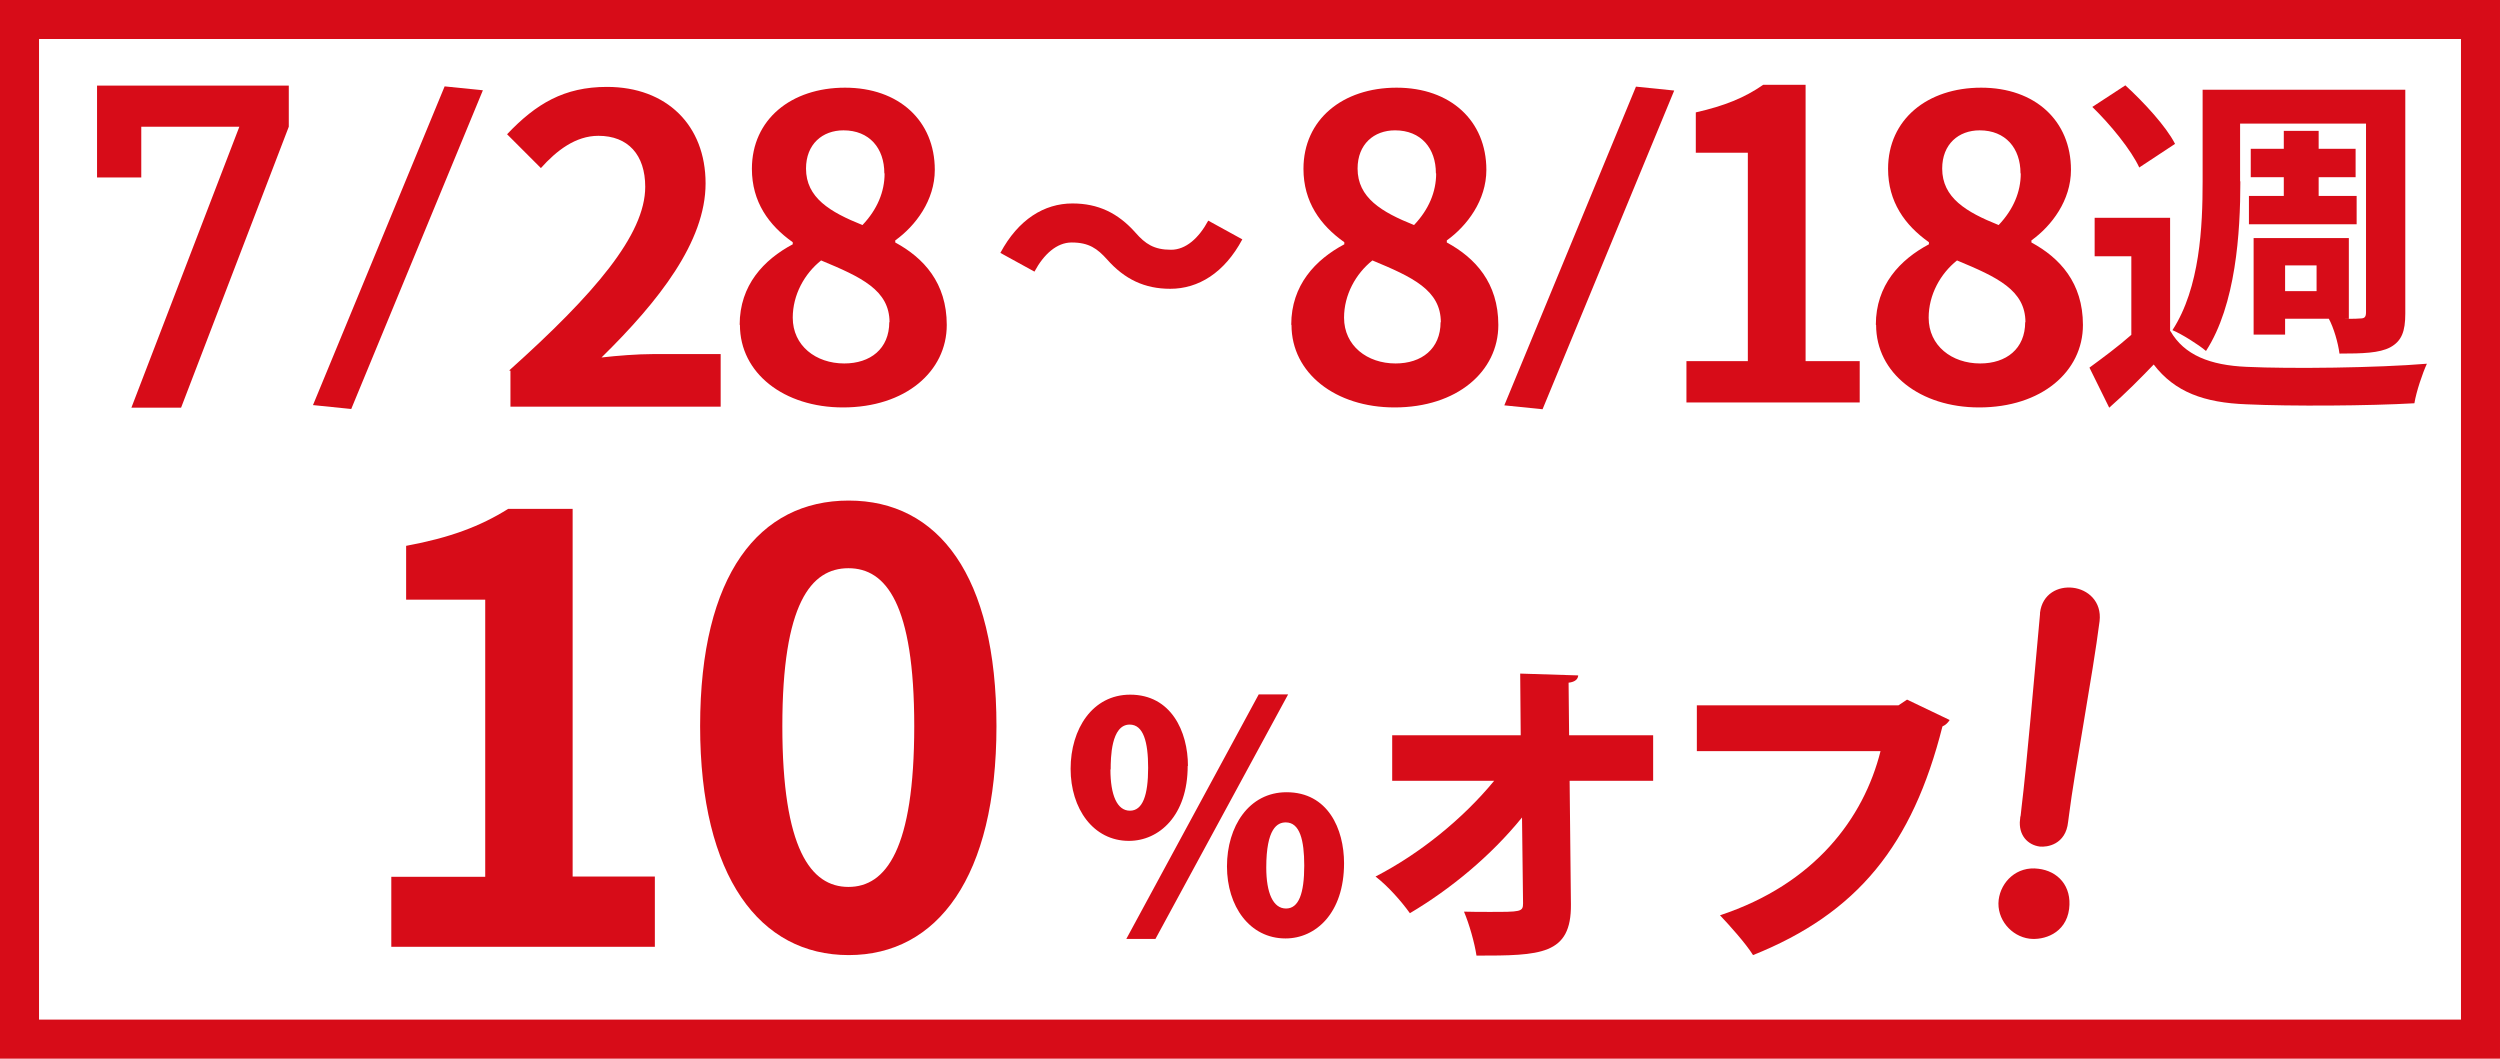
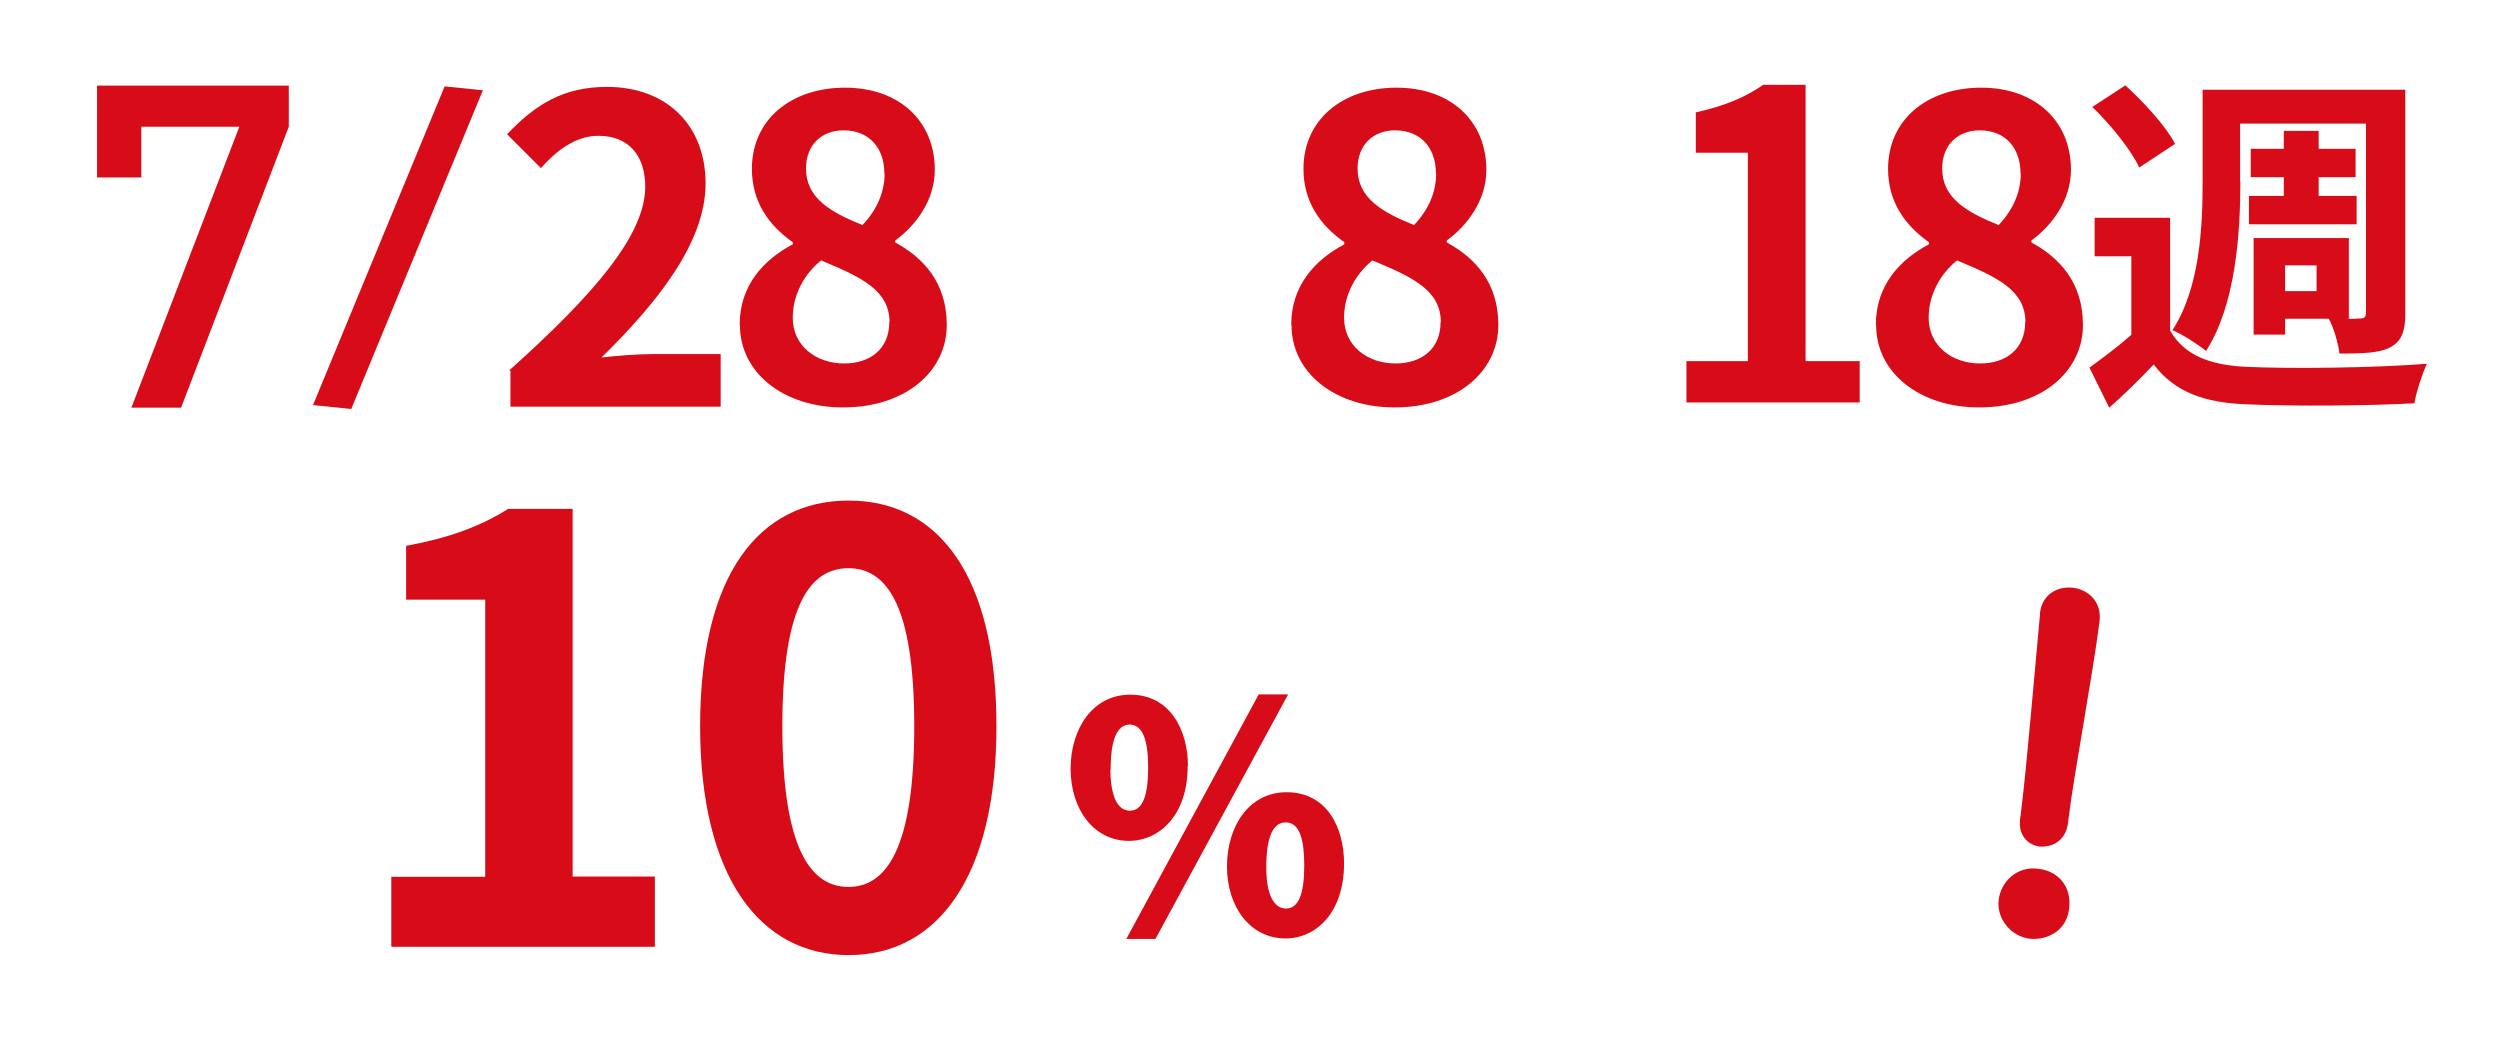
<svg xmlns="http://www.w3.org/2000/svg" id="_イヤー_1" data-name=" イヤー 1" viewBox="0 0 96.09 40.69">
  <defs>
    <style>
      .cls-1 {
        stroke-width: .26px;
      }

      .cls-1, .cls-2 {
        stroke: #d70c18;
        stroke-miterlimit: 10;
      }

      .cls-1, .cls-3 {
        fill: #d70c18;
      }

      .cls-2 {
        fill: none;
        stroke-width: 1.5px;
      }
    </style>
  </defs>
-   <rect class="cls-2" x=".75" y=".75" width="94.59" height="39.19" />
  <g>
    <path class="cls-3" d="M15.04,33.7h3.61v-10.65h-3.04v-2.07c1.68-.31,2.85-.75,3.92-1.42h2.48v14.13h3.16v2.7h-10.13v-2.7h.01-.01Z" />
    <path class="cls-3" d="M26.91,27.91c0-5.83,2.27-8.67,5.71-8.67s5.68,2.87,5.68,8.67-2.27,8.8-5.68,8.8-5.71-3-5.71-8.8ZM35.14,27.91c0-4.71-1.09-6.07-2.53-6.07s-2.54,1.36-2.54,6.07,1.09,6.18,2.54,6.18,2.53-1.46,2.53-6.18Z" />
-     <path class="cls-1" d="M78.02,35.95c-.63-.08-1.15-.68-1.07-1.35.08-.63.63-1.18,1.38-1.08.68.08,1.17.59,1.07,1.4-.11.86-.89,1.09-1.38,1.03ZM77.78,31.52v-.04c.01-.12.04-.28.05-.44.19-1.54.46-4.72.71-7.43v-.05c.08-.64.61-.9,1.12-.84s.99.46.91,1.14c-.26,2.05-.97,5.81-1.17,7.42-.01.1-.03.21-.04.3-.08.78-.71.85-.94.83-.39-.05-.71-.36-.65-.9h.01Z" />
+     <path class="cls-1" d="M78.02,35.95c-.63-.08-1.15-.68-1.07-1.35.08-.63.63-1.18,1.38-1.08.68.08,1.17.59,1.07,1.4-.11.86-.89,1.09-1.38,1.03ZM77.78,31.52v-.04c.01-.12.04-.28.05-.44.19-1.54.46-4.72.71-7.43v-.05c.08-.64.61-.9,1.12-.84s.99.46.91,1.14c-.26,2.05-.97,5.81-1.17,7.42-.01.1-.03.21-.04.3-.08.78-.71.85-.94.83-.39-.05-.71-.36-.65-.9h.01" />
    <g>
      <path class="cls-3" d="M45.65,29.44c0,1.91-1.1,2.88-2.26,2.88-1.37,0-2.24-1.24-2.24-2.77s.84-2.85,2.29-2.85c1.57,0,2.22,1.41,2.22,2.74ZM42.68,29.57c0,1,.26,1.59.75,1.59s.7-.59.7-1.65c0-.99-.18-1.66-.71-1.66-.72,0-.73,1.3-.73,1.73ZM44.4,36.09h-1.11l5.09-9.4h1.13l-5.1,9.4ZM51.66,33.18c0,1.92-1.09,2.89-2.25,2.89-1.38,0-2.25-1.24-2.25-2.77s.84-2.85,2.29-2.85c1.59,0,2.21,1.41,2.21,2.73ZM48.67,33.34c0,1,.27,1.58.76,1.58s.7-.58.7-1.65c0-.98-.17-1.66-.71-1.66-.32,0-.75.22-.75,1.74Z" />
-       <path class="cls-3" d="M63.55,30.01h-3.22l.05,4.75c.02,1.95-1.17,1.97-3.63,1.97-.07-.48-.28-1.22-.48-1.69.31.01.65.01.97.01,1.21,0,1.3,0,1.3-.33l-.04-3.3c-1.19,1.47-2.74,2.75-4.31,3.68-.32-.45-.84-1.04-1.32-1.41,1.69-.87,3.35-2.21,4.56-3.68h-3.92v-1.75h4.94l-.02-2.37,2.23.07c-.01.13-.1.25-.37.28l.02,2.02h3.23v1.75Z" />
-       <path class="cls-3" d="M74.94,27.67c-.06.1-.16.2-.28.25-1.15,4.56-3.26,7.18-7.28,8.79-.28-.45-.91-1.15-1.27-1.53,3.63-1.2,5.52-3.72,6.17-6.31h-7.06v-1.76h7.75l.33-.22,1.65.79Z" />
    </g>
  </g>
  <path class="cls-3" d="M17.09,3.32l1.47.15-5.06,12.25-1.47-.15,5.06-12.25Z" />
-   <path class="cls-3" d="M62.88,3.33l1.47.15-5.06,12.25-1.47-.15,5.06-12.25Z" />
  <path class="cls-3" d="M83.42,12.72c.53.93,1.53,1.32,2.93,1.38,1.68.08,5.02.04,6.93-.12-.17.37-.41,1.08-.48,1.52-1.73.1-4.75.12-6.45.04-1.63-.06-2.76-.47-3.57-1.53-.52.54-1.05,1.08-1.71,1.66l-.76-1.54c.49-.36,1.09-.8,1.61-1.26v-3.02h-1.41v-1.48h2.9v4.36h.02ZM82.23,6.45c-.31-.68-1.11-1.66-1.81-2.34l1.27-.83c.71.65,1.57,1.58,1.91,2.25l-1.38.91h.01ZM86.11,6.99c0,1.94-.17,4.72-1.32,6.5-.28-.24-.93-.65-1.29-.8,1.06-1.63,1.16-3.99,1.16-5.71v-3.53h7.79v8.6c0,.69-.14,1.06-.58,1.3-.42.22-1.05.24-1.95.24-.05-.4-.22-1-.42-1.36.51.03,1.05.03,1.22.01.17,0,.22-.06.22-.24v-7.25h-4.84v2.22h.01ZM87.78,7.53v-.72h-1.27v-1.09h1.27v-.69h1.34v.69h1.42v1.09h-1.42v.72h1.46v1.09h-4.14v-1.09h1.34ZM87.83,12.86h-1.21v-3.71h3.66v3.1h-2.45v.62ZM87.83,10.2v.99h1.21v-.99h-1.21Z" />
  <path class="cls-3" d="M49.63,12.48c0-1.52.93-2.5,2.04-3.09v-.08c-.92-.65-1.57-1.55-1.57-2.82,0-1.9,1.51-3.12,3.58-3.12s3.45,1.27,3.45,3.16c0,1.17-.74,2.15-1.52,2.71v.08c1.09.59,1.98,1.55,1.98,3.17,0,1.79-1.59,3.17-3.99,3.17-2.26,0-3.96-1.31-3.96-3.17h0ZM55.38,12.39c0-1.24-1.09-1.74-2.63-2.38-.64.51-1.09,1.32-1.09,2.2,0,1.08.89,1.76,1.98,1.76,1,0,1.73-.56,1.73-1.59h0ZM55.19,6.66c0-.96-.57-1.65-1.57-1.65-.81,0-1.44.53-1.44,1.47,0,1.12.92,1.67,2.17,2.17.57-.6.85-1.28.85-1.98Z" />
  <path class="cls-3" d="M72.1,12.48c0-1.52.93-2.5,2.04-3.09v-.08c-.92-.65-1.57-1.55-1.57-2.82,0-1.9,1.51-3.12,3.58-3.12s3.45,1.27,3.45,3.16c0,1.17-.74,2.15-1.52,2.71v.08c1.09.59,1.98,1.55,1.98,3.17,0,1.79-1.59,3.17-3.99,3.17-2.26,0-3.96-1.31-3.96-3.17h0ZM77.85,12.39c0-1.24-1.09-1.74-2.63-2.38-.64.51-1.09,1.32-1.09,2.2,0,1.08.89,1.76,1.98,1.76,1,0,1.73-.56,1.73-1.59h0ZM77.66,6.66c0-.96-.57-1.65-1.57-1.65-.81,0-1.44.53-1.44,1.47,0,1.12.92,1.67,2.17,2.17.57-.6.85-1.28.85-1.98Z" />
  <path class="cls-3" d="M28.43,12.48c0-1.52.93-2.5,2.04-3.09v-.08c-.92-.65-1.57-1.55-1.57-2.82,0-1.9,1.51-3.12,3.58-3.12s3.45,1.27,3.45,3.16c0,1.17-.74,2.15-1.52,2.71v.08c1.09.59,1.98,1.55,1.98,3.17,0,1.79-1.59,3.17-3.99,3.17-2.26,0-3.96-1.31-3.96-3.17h0ZM34.19,12.39c0-1.24-1.09-1.74-2.63-2.38-.64.51-1.09,1.32-1.09,2.2,0,1.08.89,1.76,1.98,1.76,1,0,1.73-.56,1.73-1.59h0ZM33.99,6.66c0-.96-.57-1.65-1.57-1.65-.81,0-1.44.53-1.44,1.47,0,1.12.92,1.67,2.17,2.17.57-.6.85-1.28.85-1.98Z" />
  <path class="cls-3" d="M19.58,14.23c3.27-2.93,5.22-5.21,5.22-7.05,0-1.23-.66-1.96-1.8-1.96-.88,0-1.61.57-2.21,1.24l-1.3-1.3c1.11-1.17,2.19-1.82,3.84-1.82,2.29,0,3.79,1.47,3.79,3.71s-1.8,4.53-4,6.69c.61-.07,1.39-.13,1.96-.13h2.62v2.02h-8.08v-1.38h-.03Z" />
  <path class="cls-3" d="M6.97,15.67h-1.92l4.15-10.8h-3.77v1.95h-1.7v-3.53h7.37v1.58l-4.14,10.8s.01,0,.01,0Z" />
  <path class="cls-3" d="M64.81,13.88h2.37V5.87h-2v-1.55c1.1-.25,1.87-.56,2.59-1.06h1.63v10.62h2.08v1.59h-6.66v-1.59h-.01Z" />
-   <path class="cls-3" d="M47.75,9.2c-.69,1.29-1.69,1.9-2.77,1.9-.98,0-1.75-.36-2.43-1.13-.37-.41-.69-.65-1.36-.65-.57,0-1.07.45-1.43,1.12l-1.31-.72c.69-1.29,1.69-1.9,2.77-1.9.98,0,1.75.36,2.43,1.13.37.42.7.65,1.36.65.57,0,1.07-.45,1.43-1.12l1.31.72Z" />
</svg>